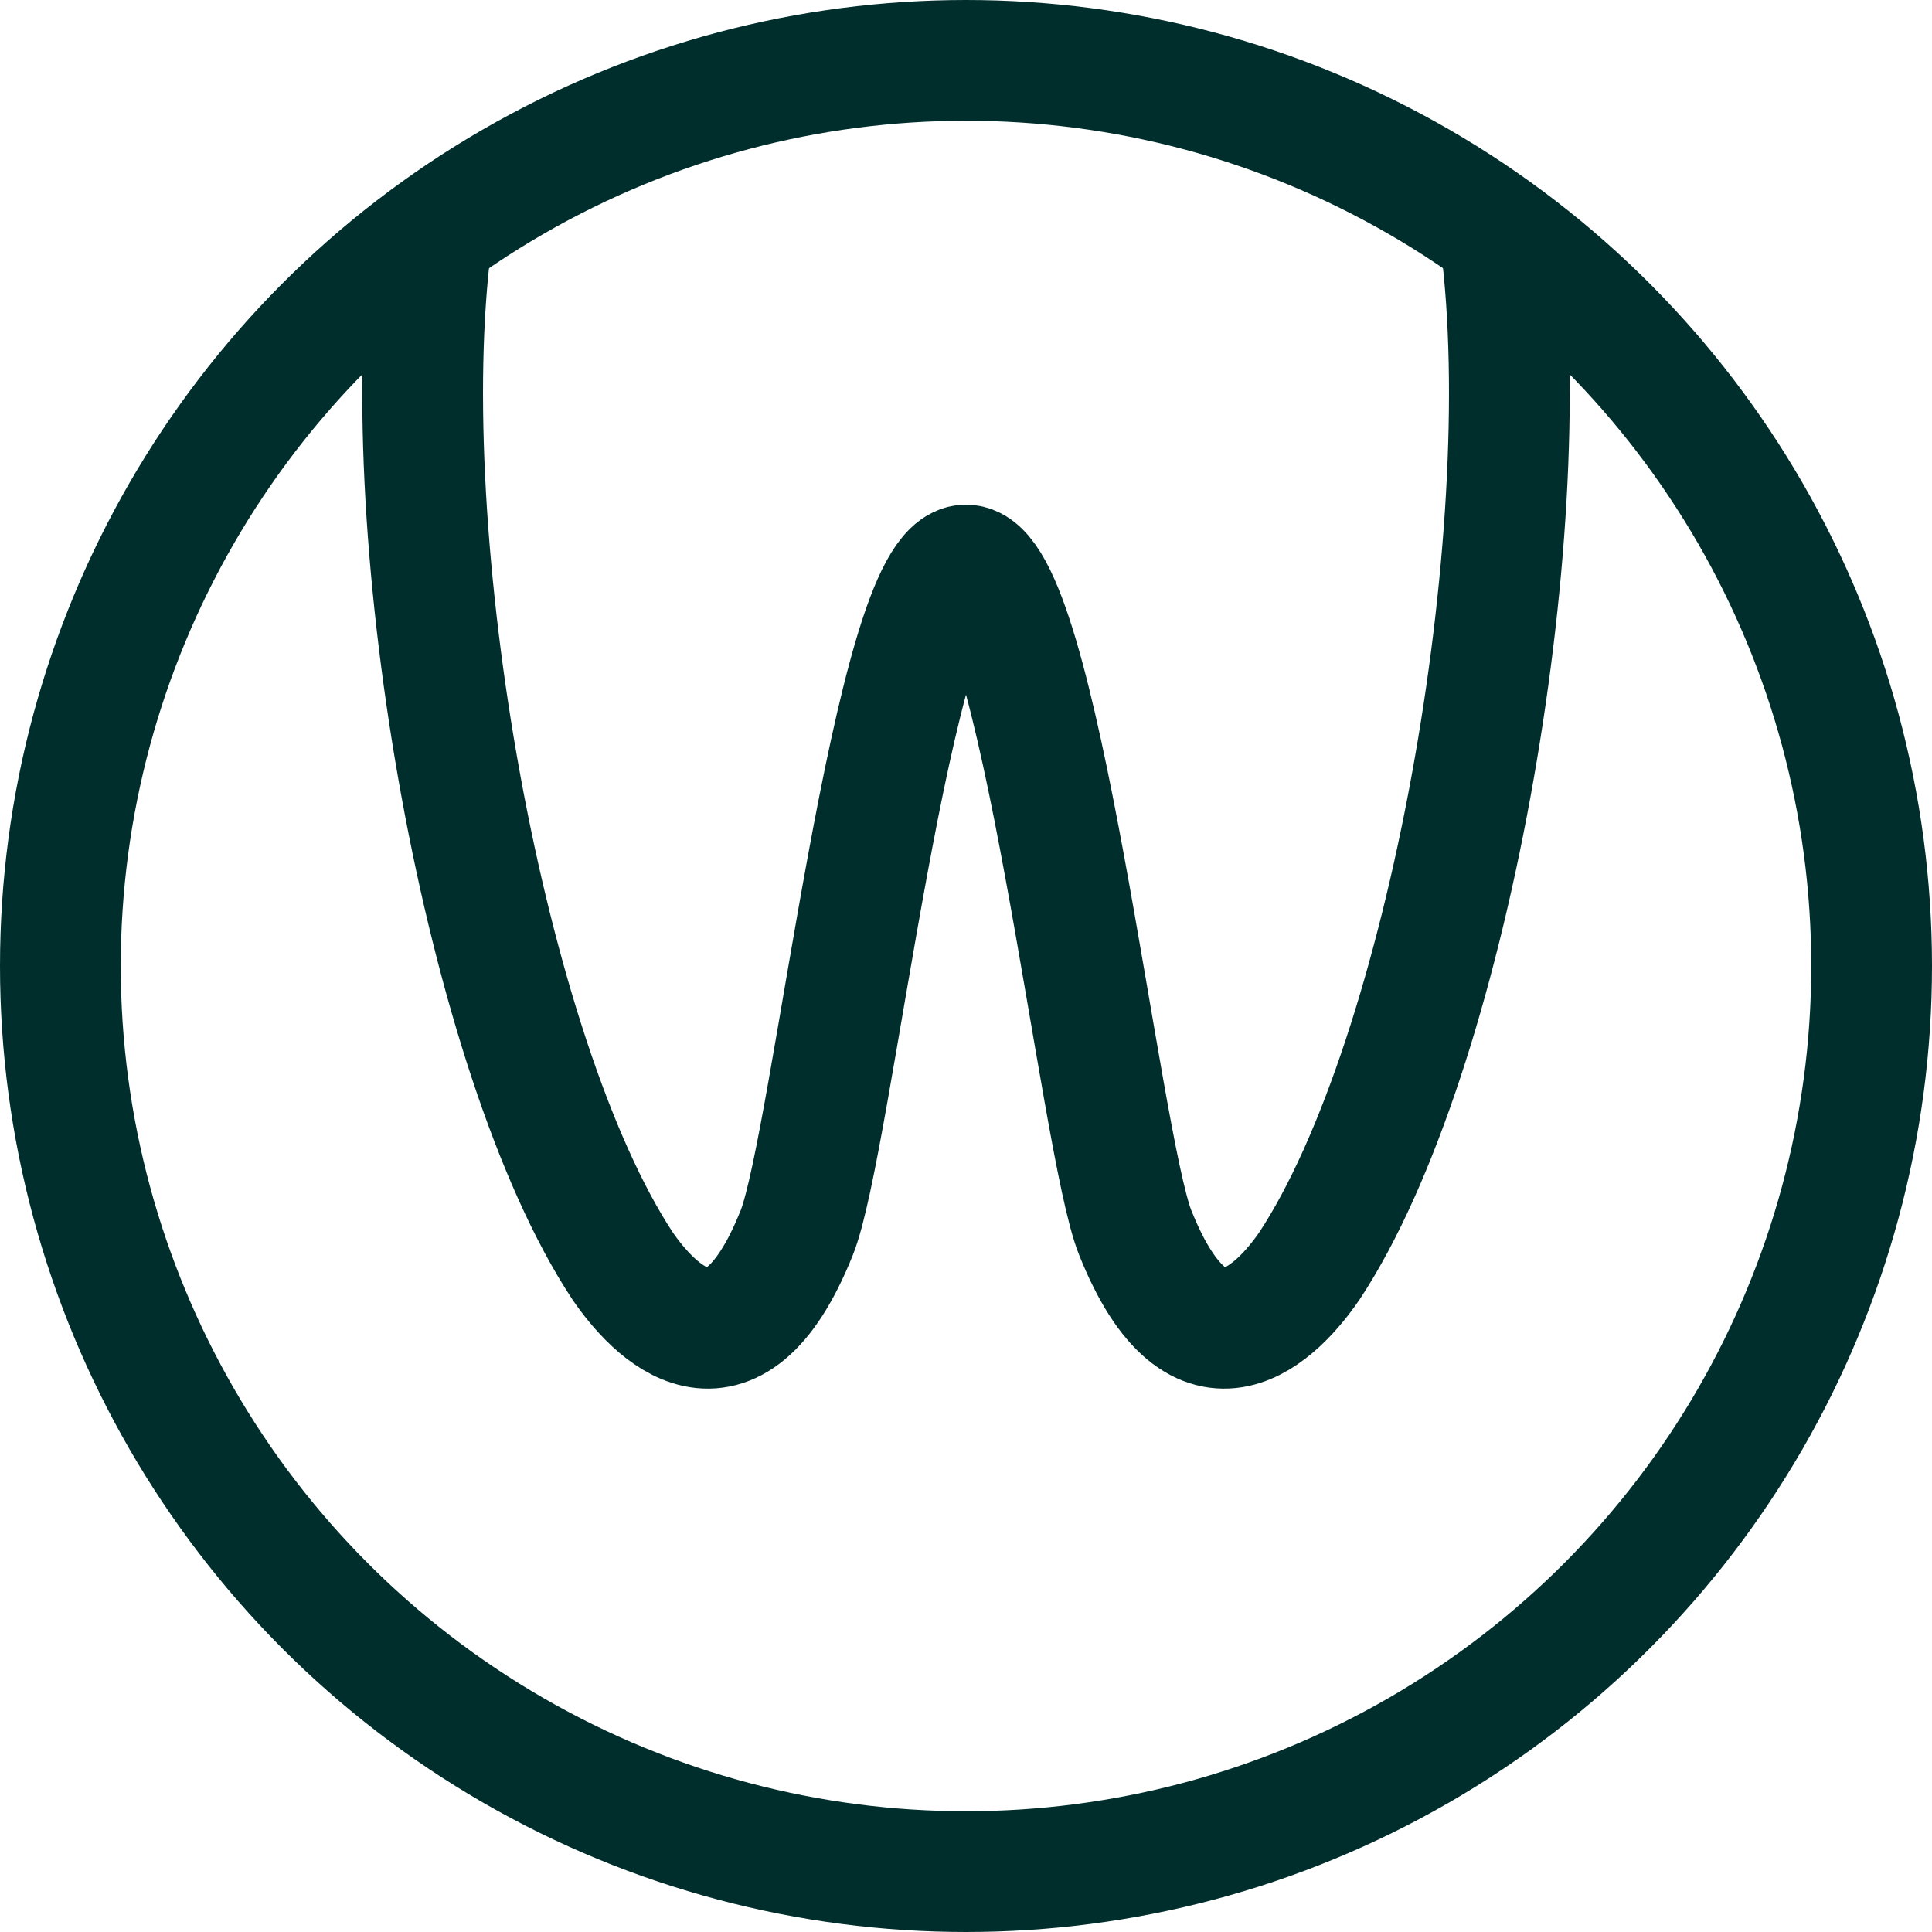
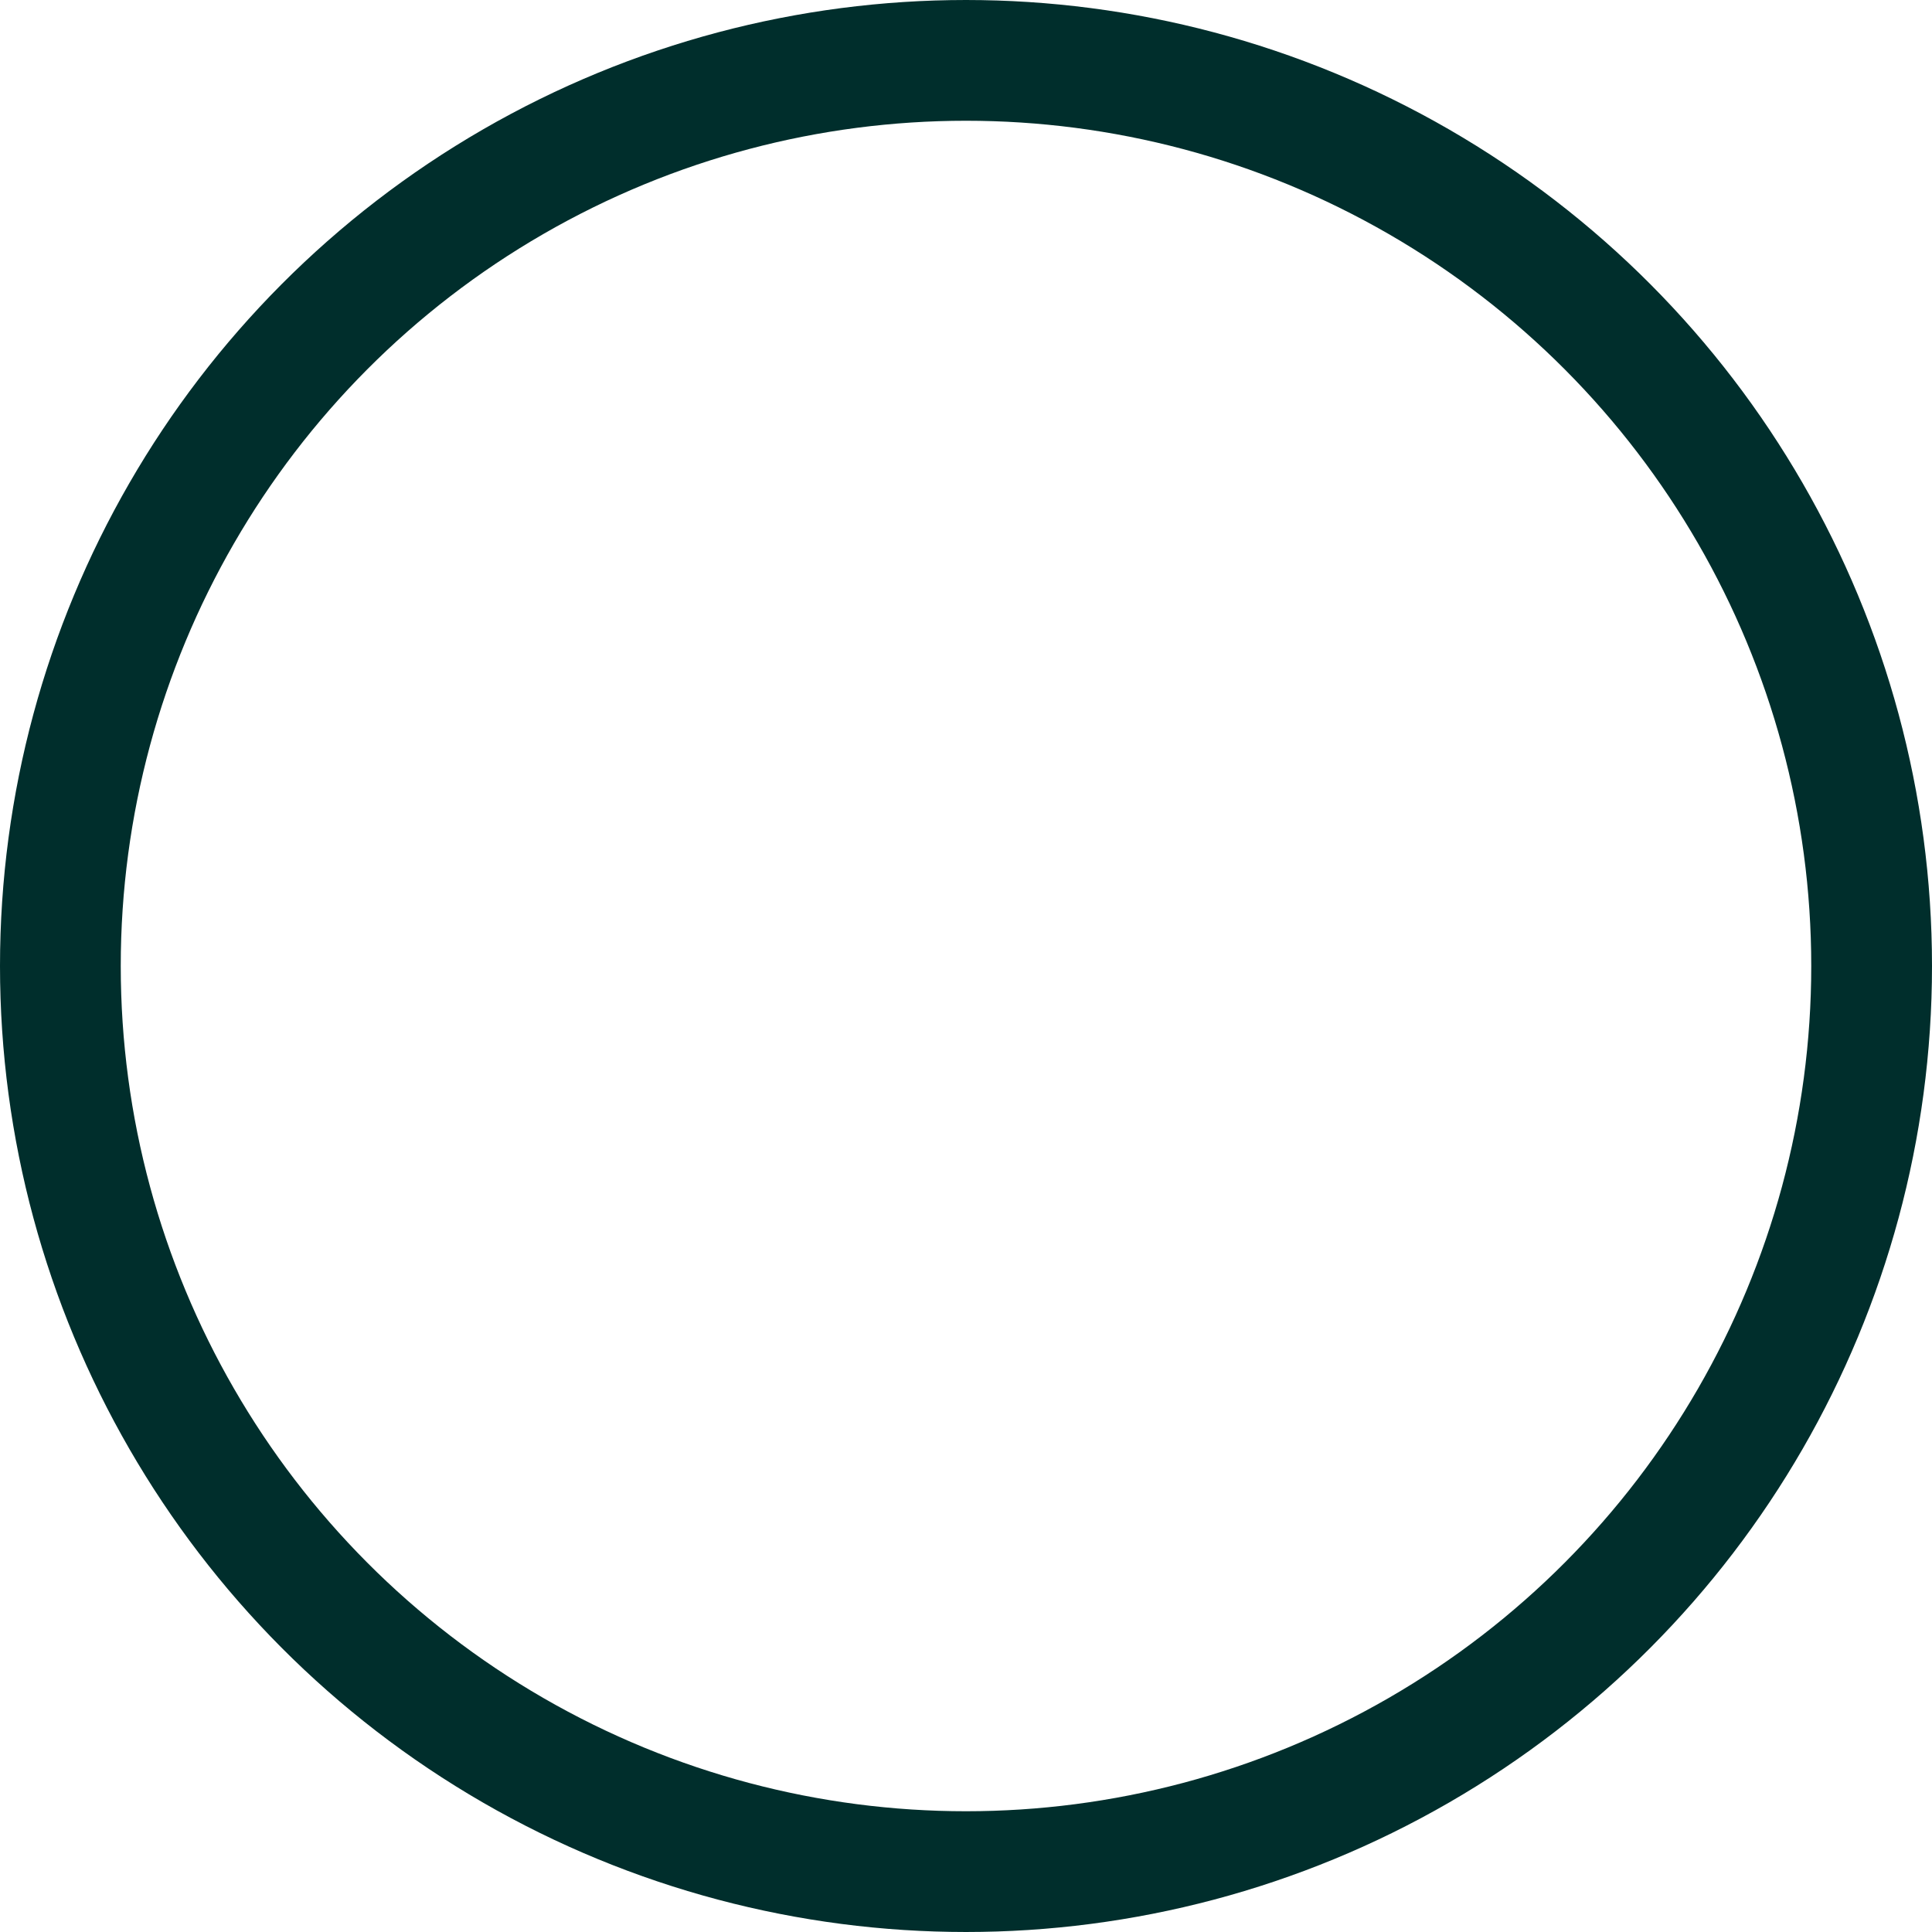
<svg xmlns="http://www.w3.org/2000/svg" width="32" height="32" viewBox="0 0 32 32" fill="none">
  <circle cx="16" cy="16" r="15" stroke="#002E2C" stroke-width="2" />
-   <path d="M24.856 4C25.487 8.906 23.97 17.506 21.69 20.965C21.191 21.694 19.885 23.125 18.803 20.417C18.21 18.934 17.203 9.359 16 9.359C14.797 9.359 13.79 18.934 13.197 20.417C12.115 23.125 10.809 21.694 10.31 20.965C8.03 17.506 6.513 8.906 7.144 4" stroke="#002E2C" stroke-width="2" />
</svg>